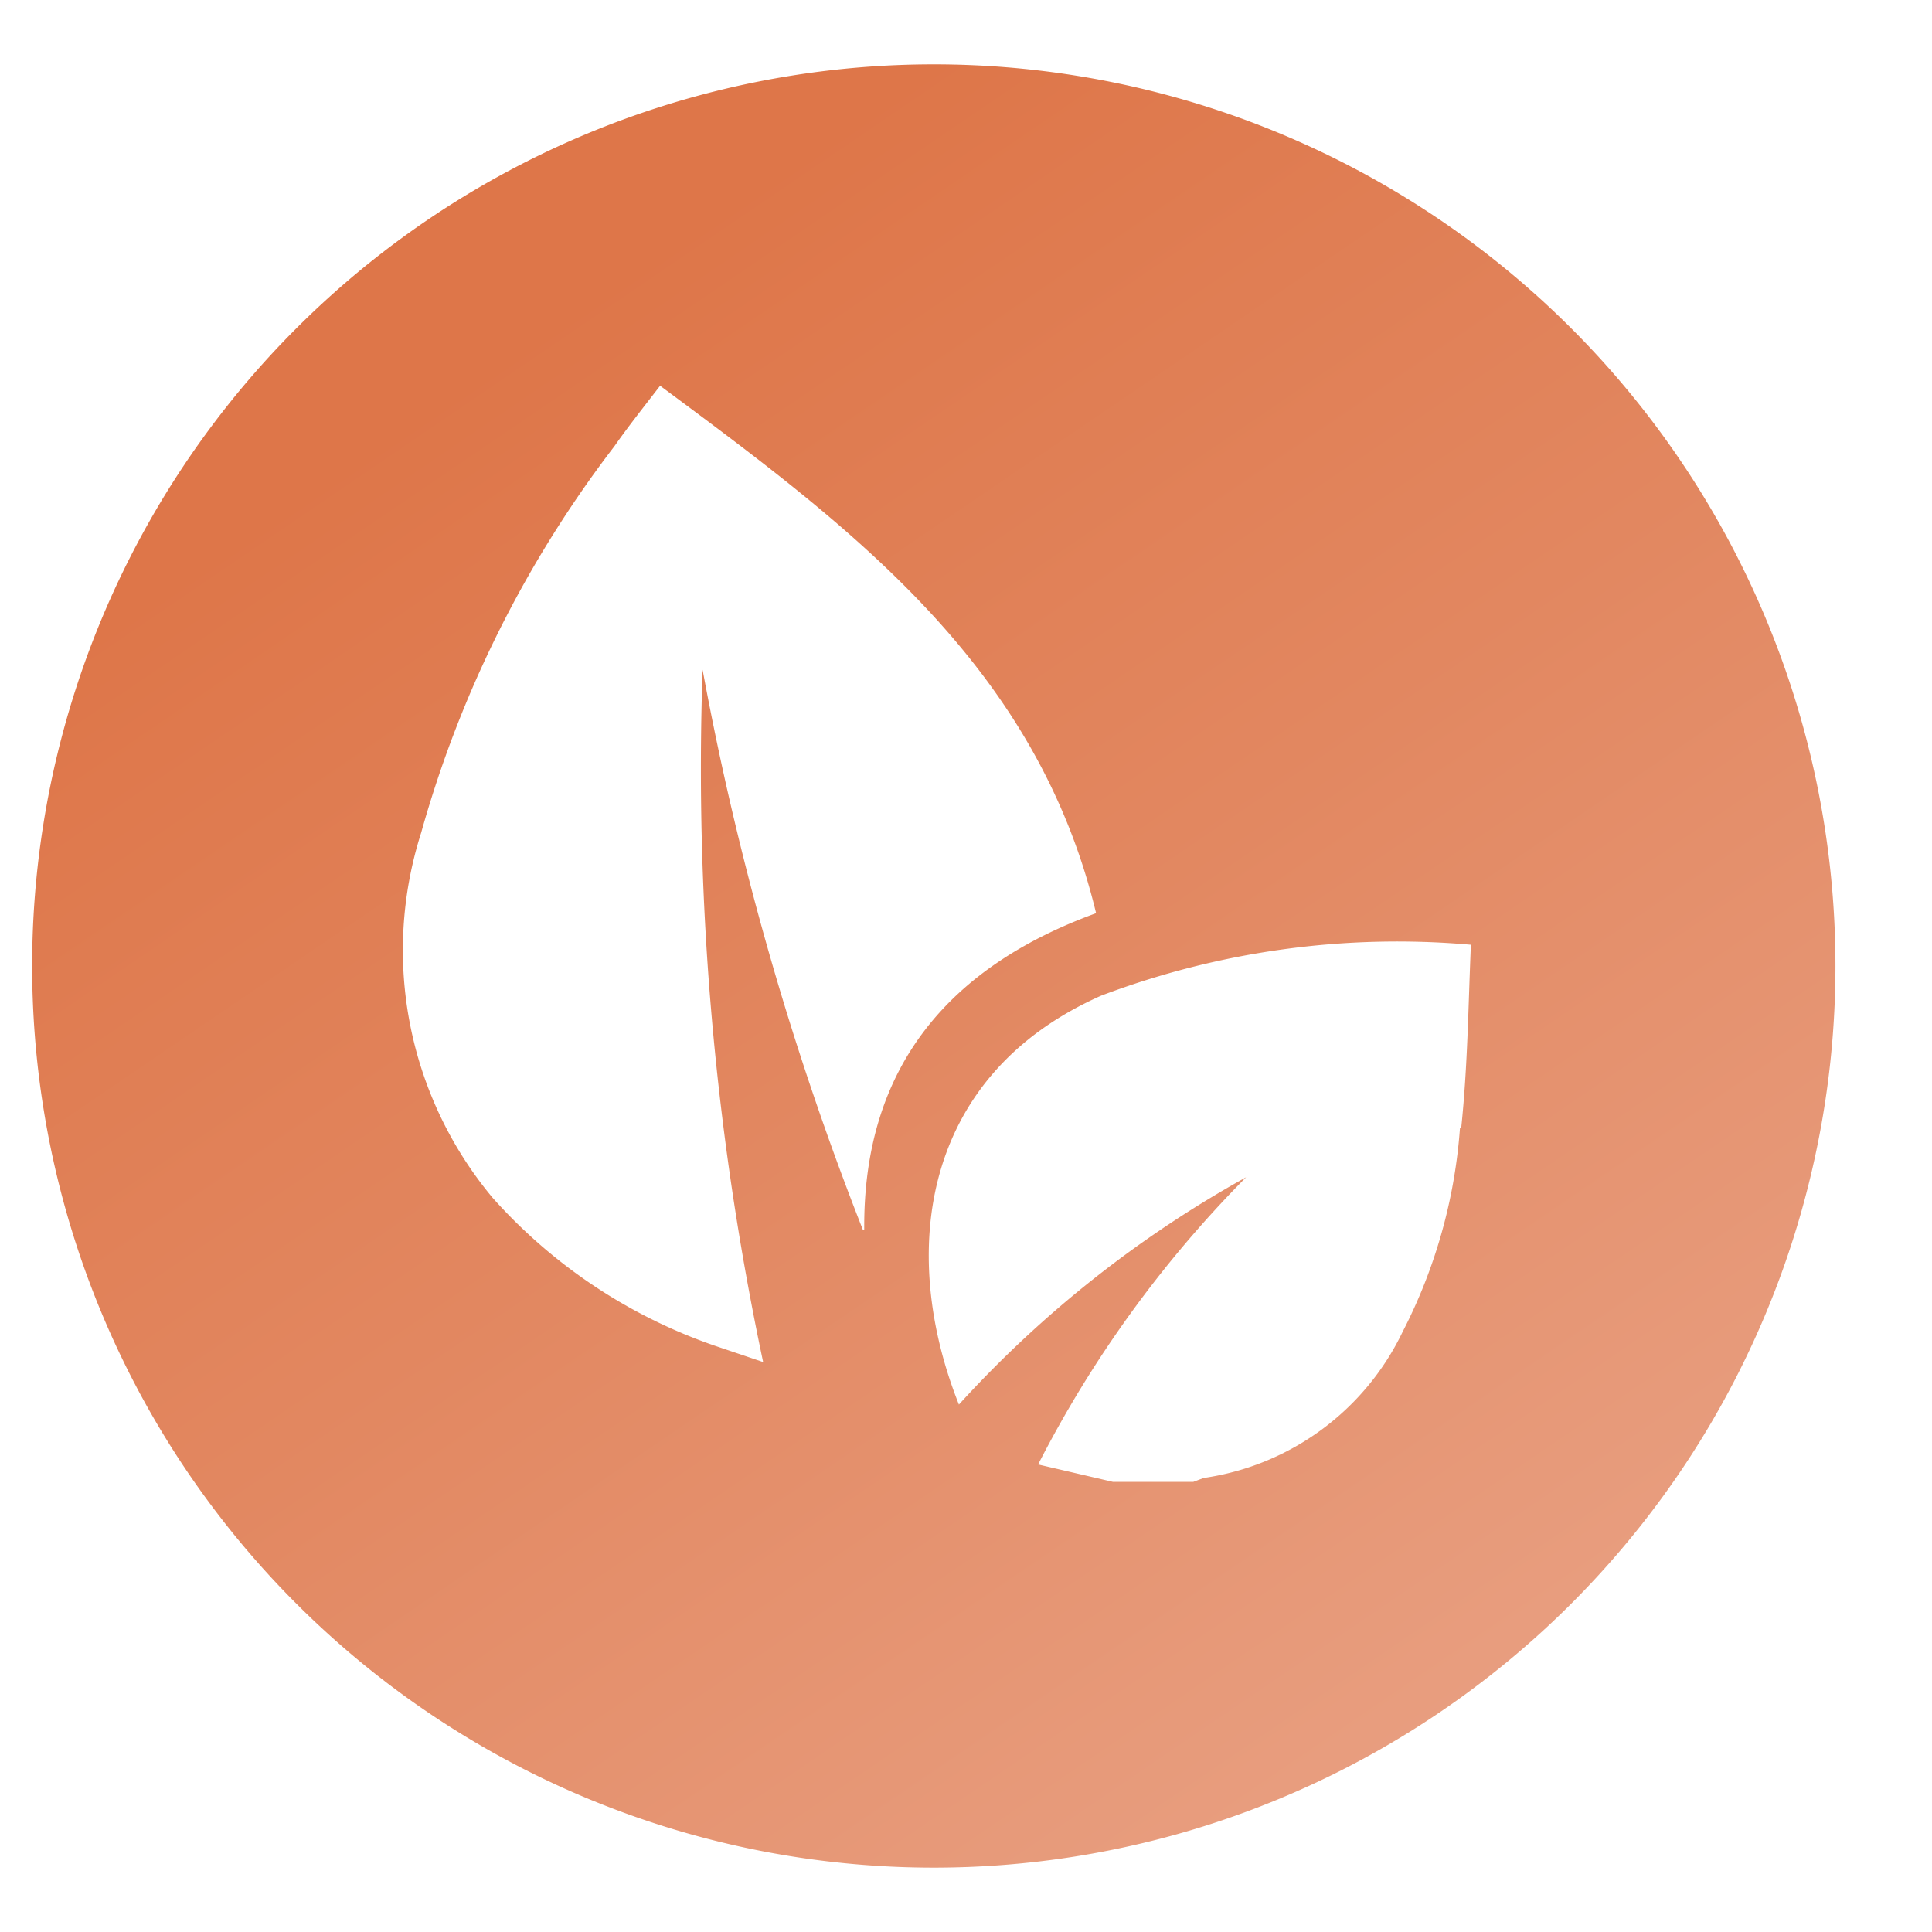
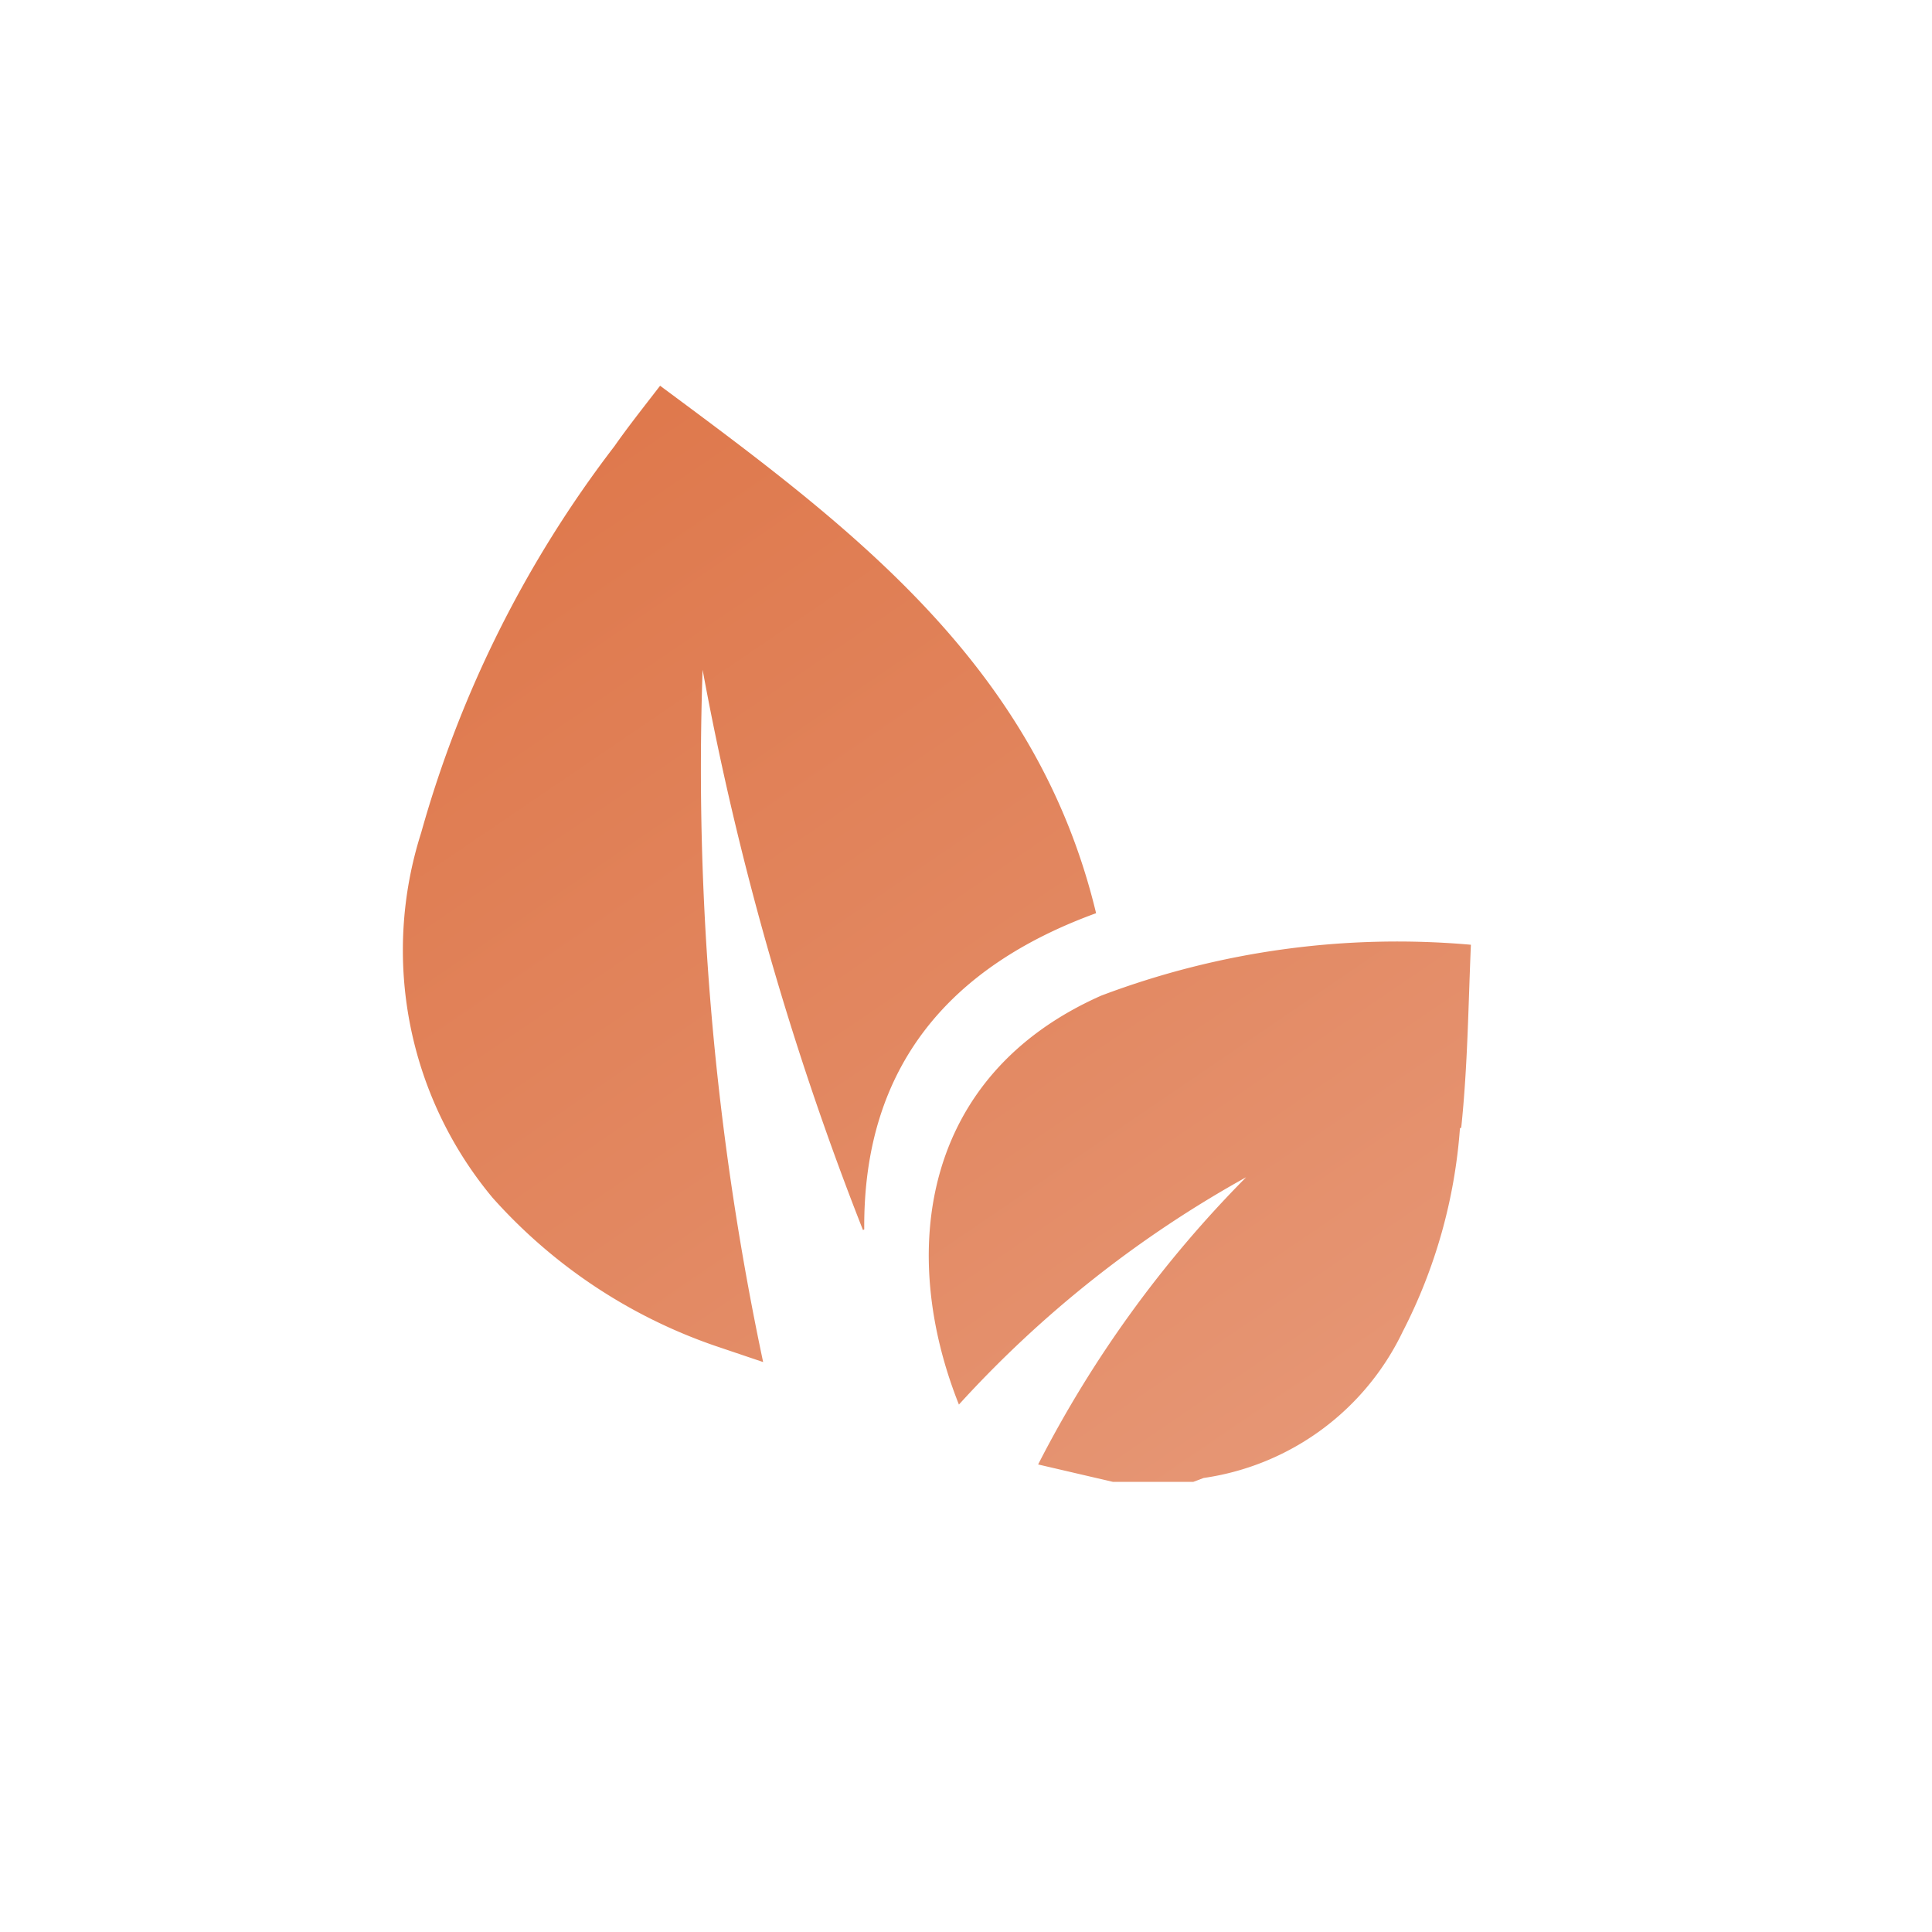
<svg xmlns="http://www.w3.org/2000/svg" id="Layer_1" data-name="Layer 1" viewBox="0 0 30 30">
  <defs>
    <style>.cls-1{fill:url(#linear-gradient);}</style>
    <linearGradient id="linear-gradient" x1="24.89" y1="30.26" x2="7.95" y2="5.37" gradientUnits="userSpaceOnUse">
      <stop offset="0" stop-color="#eaa589" />
      <stop offset="0.6" stop-color="#e28760" />
      <stop offset="1" stop-color="#de7649" />
    </linearGradient>
  </defs>
  <title>Bonzai Icons_III_27 OCT</title>
-   <path class="cls-1" d="M24.4,5.1A14,14,0,0,0,4.6,24.9,14,14,0,0,0,24.4,5.1Zm-11,14a47,47,0,0,1-2.49-8.7,44.44,44.44,0,0,0,.94,10.75l-.74-.25a8.21,8.21,0,0,1-3.46-2.3,6,6,0,0,1-1.11-5.67,17.7,17.7,0,0,1,3-6c.21-.3.44-.59.71-.94,2.94,2.18,5.84,4.32,6.77,8.19C14.77,15,13.4,16.54,13.42,19.09Zm9.27-1.58a8.18,8.18,0,0,1-.89,3.16,4.07,4.07,0,0,1-3.09,2.27l-.16.06H17.28l-1.16-.27a17.92,17.92,0,0,1,3.23-4.46,17.51,17.51,0,0,0-4.46,3.53c-.94-2.36-.59-5.11,2.21-6.35a13,13,0,0,1,5.74-.79C22.8,15.6,22.79,16.56,22.69,17.51Z" />
+   <path class="cls-1" d="M24.4,5.1Zm-11,14a47,47,0,0,1-2.49-8.7,44.44,44.44,0,0,0,.94,10.75l-.74-.25a8.21,8.21,0,0,1-3.46-2.3,6,6,0,0,1-1.11-5.67,17.7,17.7,0,0,1,3-6c.21-.3.44-.59.71-.94,2.94,2.18,5.84,4.32,6.77,8.19C14.77,15,13.4,16.54,13.42,19.09Zm9.27-1.58a8.18,8.18,0,0,1-.89,3.16,4.07,4.07,0,0,1-3.09,2.27l-.16.06H17.28l-1.16-.27a17.92,17.92,0,0,1,3.23-4.46,17.51,17.51,0,0,0-4.46,3.53c-.94-2.36-.59-5.11,2.21-6.35a13,13,0,0,1,5.74-.79C22.8,15.6,22.79,16.56,22.69,17.51Z" />
</svg>